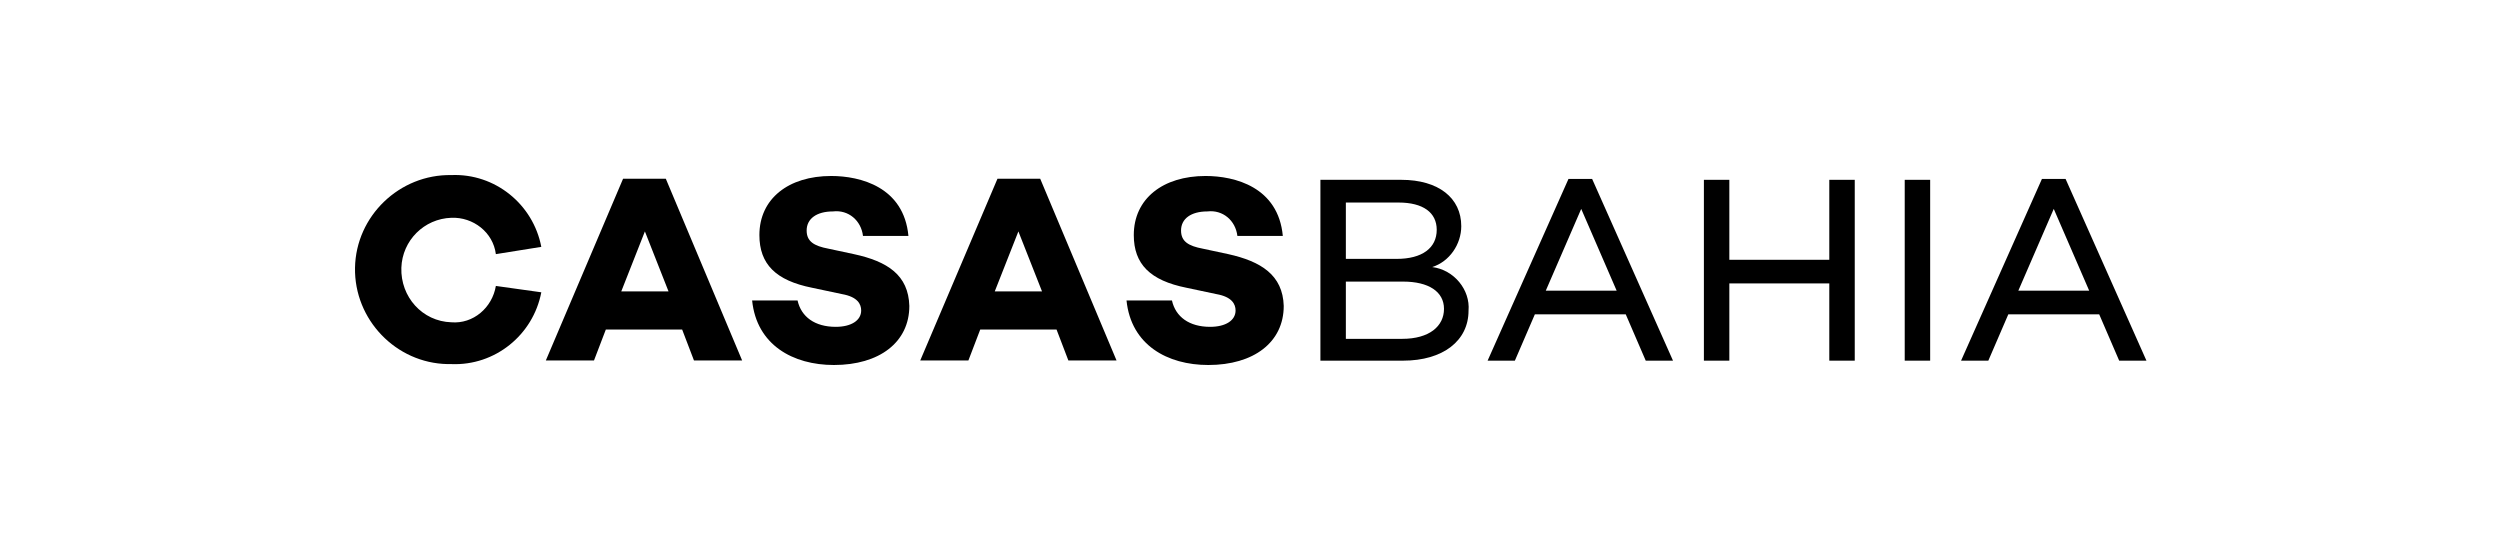
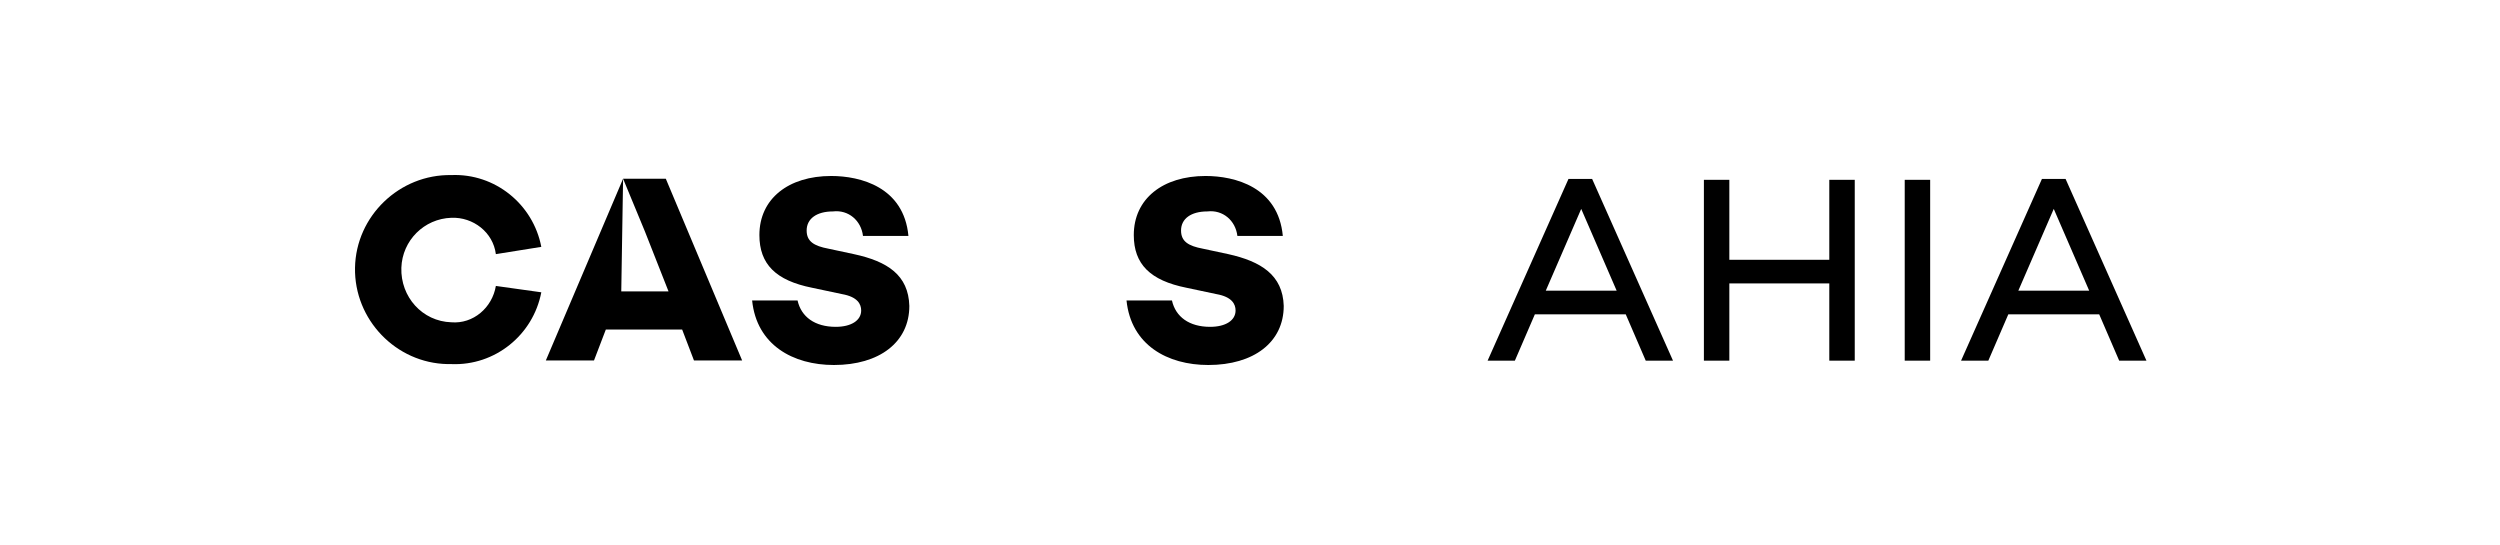
<svg xmlns="http://www.w3.org/2000/svg" width="500" height="109" viewBox="0 0 500 109" fill="none">
-   <path d="M286.437 53.411C289.89 52.321 292.253 48.868 292.253 45.233C292.253 39.599 287.709 35.964 280.257 35.964H264.082V72.131H280.621C288.618 72.131 293.707 68.133 293.707 62.135C294.07 57.955 290.799 53.957 286.437 53.411ZM269.171 40.508H279.712C284.619 40.508 287.345 42.507 287.345 45.96C287.345 49.595 284.438 51.776 279.349 51.776H269.171V40.508ZM280.439 67.769H269.171V56.319H280.621C285.71 56.319 288.799 58.319 288.799 61.772C288.799 65.225 285.891 67.769 280.439 67.769Z" fill="black" />
  <path d="M313.698 35.782L297.523 72.131H302.975L306.974 62.862H325.148L329.147 72.131H334.599L318.424 35.782H313.698ZM309.155 58.137L316.243 41.78L323.331 58.137H309.155Z" fill="black" />
  <path d="M365.86 51.958H345.868V35.964H340.779V72.131H345.868V56.683H365.86V72.131H370.949V35.964H365.86V51.958Z" fill="black" />
  <path d="M386.033 35.964H380.944V72.131H386.033V35.964Z" fill="black" />
  <path d="M413.114 35.782H408.388L392.213 72.131H397.665L401.664 62.862H419.838L423.837 72.131H429.289L413.114 35.782ZM403.663 58.137L410.751 41.78L417.839 58.137H403.663Z" fill="black" />
-   <path d="M124.617 35.742L109.169 72.091H118.801L121.164 65.912H136.431L138.793 72.091H148.426L133.159 35.742H124.617ZM124.254 58.279L128.979 46.283L133.705 58.279H124.254Z" fill="black" />
+   <path d="M124.617 35.742L109.169 72.091H118.801L121.164 65.912H136.431L138.793 72.091H148.426L133.159 35.742H124.617ZL128.979 46.283L133.705 58.279H124.254Z" fill="black" />
  <path d="M170.781 50.827L165.692 49.737C162.784 49.191 161.33 48.283 161.33 46.102C161.33 43.739 163.329 42.285 166.601 42.285C169.69 41.922 172.235 44.102 172.598 47.192H181.686C180.777 37.378 172.053 35.197 166.237 35.197C157.695 35.197 151.879 39.741 151.879 47.01C151.879 52.826 155.151 56.098 162.42 57.552L168.418 58.824C171.508 59.369 172.235 60.823 172.235 62.095C172.235 64.094 170.236 65.367 167.146 65.367C162.966 65.367 160.24 63.367 159.513 60.096H150.425C151.334 69.002 158.604 73 166.782 73C175.87 73 181.867 68.456 181.867 61.187C181.686 55.007 177.505 52.281 170.781 50.827Z" fill="black" />
-   <path d="M199.497 35.742L184.049 72.091H193.681L196.044 65.912H211.311L213.673 72.091H223.306L208.039 35.742H199.497ZM198.952 58.279L203.677 46.283L208.403 58.279H198.952Z" fill="black" />
  <path d="M245.66 50.827L240.571 49.737C237.663 49.191 236.209 48.283 236.209 46.102C236.209 43.739 238.208 42.285 241.48 42.285C244.569 41.922 247.114 44.102 247.477 47.192H256.564C255.656 37.378 246.932 35.197 241.116 35.197C232.574 35.197 226.758 39.741 226.758 47.01C226.758 52.826 230.03 56.098 237.299 57.552L243.297 58.824C246.387 59.369 247.114 60.823 247.114 62.095C247.114 64.094 245.114 65.367 242.025 65.367C237.845 65.367 235.118 63.367 234.391 60.096H225.304C226.213 69.002 233.483 73 241.661 73C250.749 73 256.746 68.456 256.746 61.187C256.564 55.007 252.203 52.281 245.66 50.827Z" fill="black" />
  <path d="M99.173 57.188C98.447 61.55 94.63 64.822 90.268 64.458C84.452 64.276 80.09 59.369 80.272 53.553C80.454 48.101 84.816 43.739 90.268 43.557C94.63 43.376 98.628 46.465 99.173 50.827L108.261 49.373C106.625 40.831 98.992 34.652 90.268 35.015C79.908 34.834 71.185 43.194 71.003 53.553C70.821 63.913 79.181 72.636 89.541 72.818C89.723 72.818 89.904 72.818 90.268 72.818C98.992 73.182 106.625 67.002 108.261 58.46L99.173 57.188Z" fill="black" />
</svg>